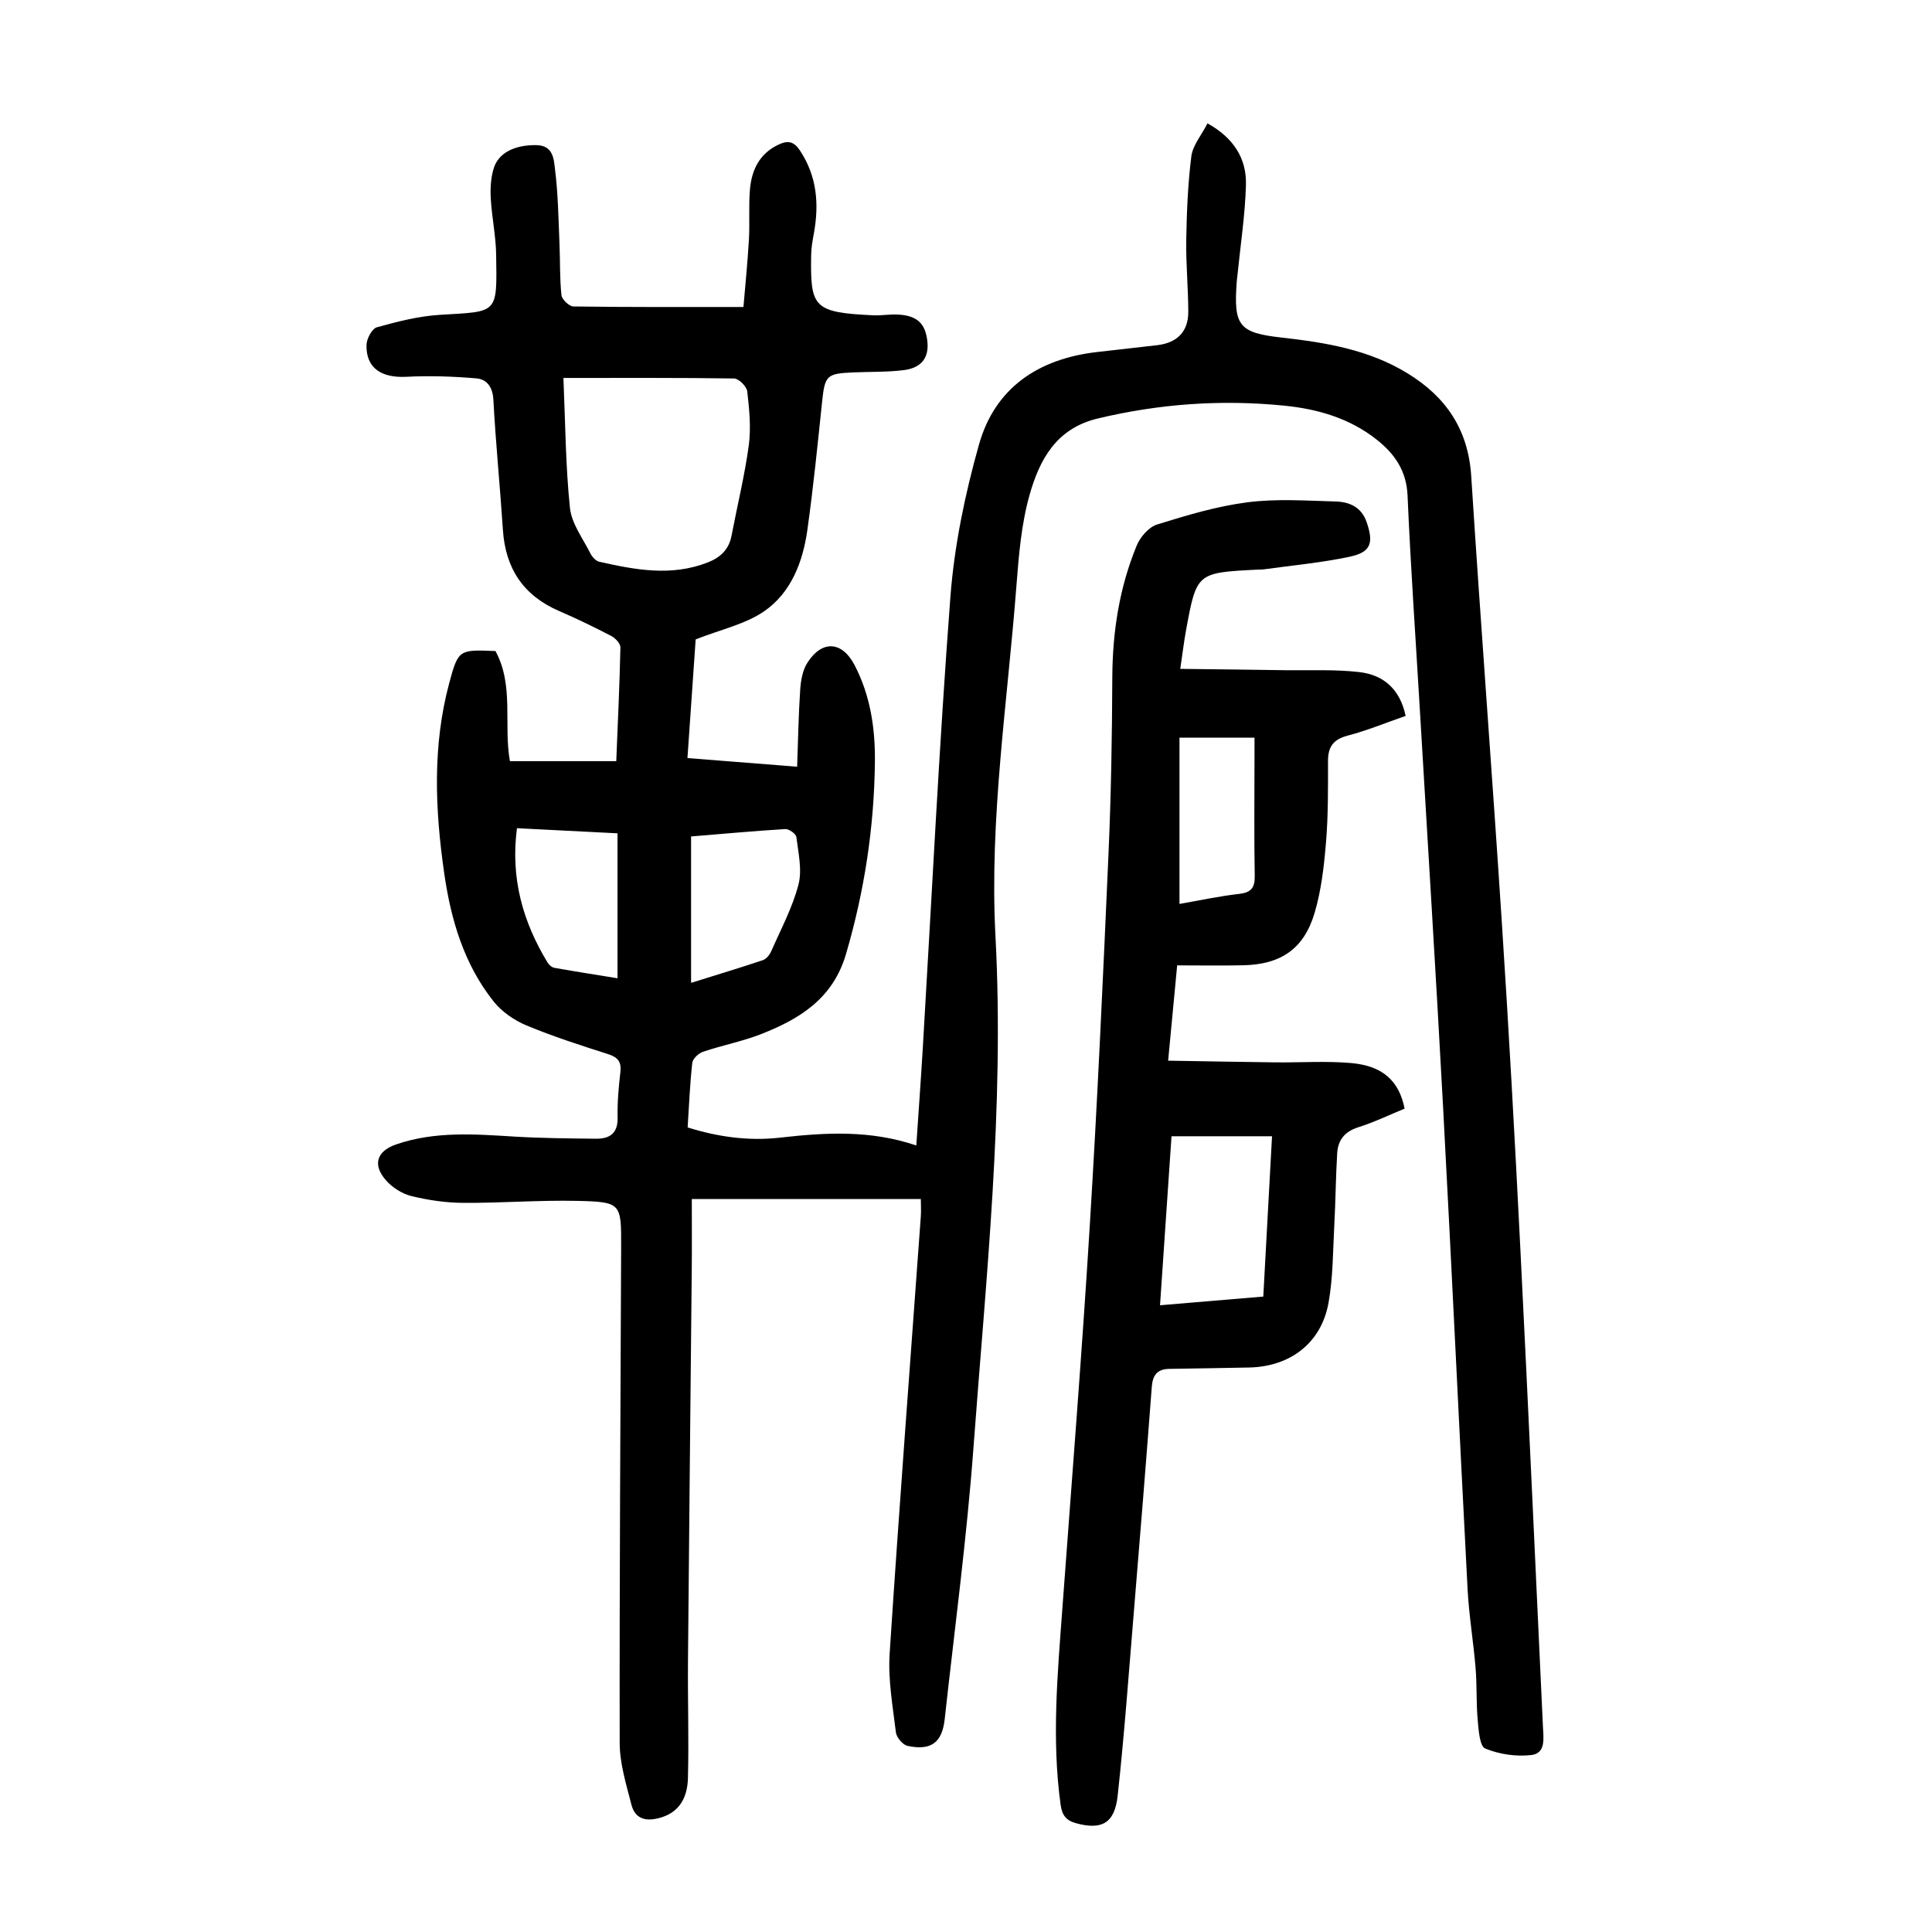
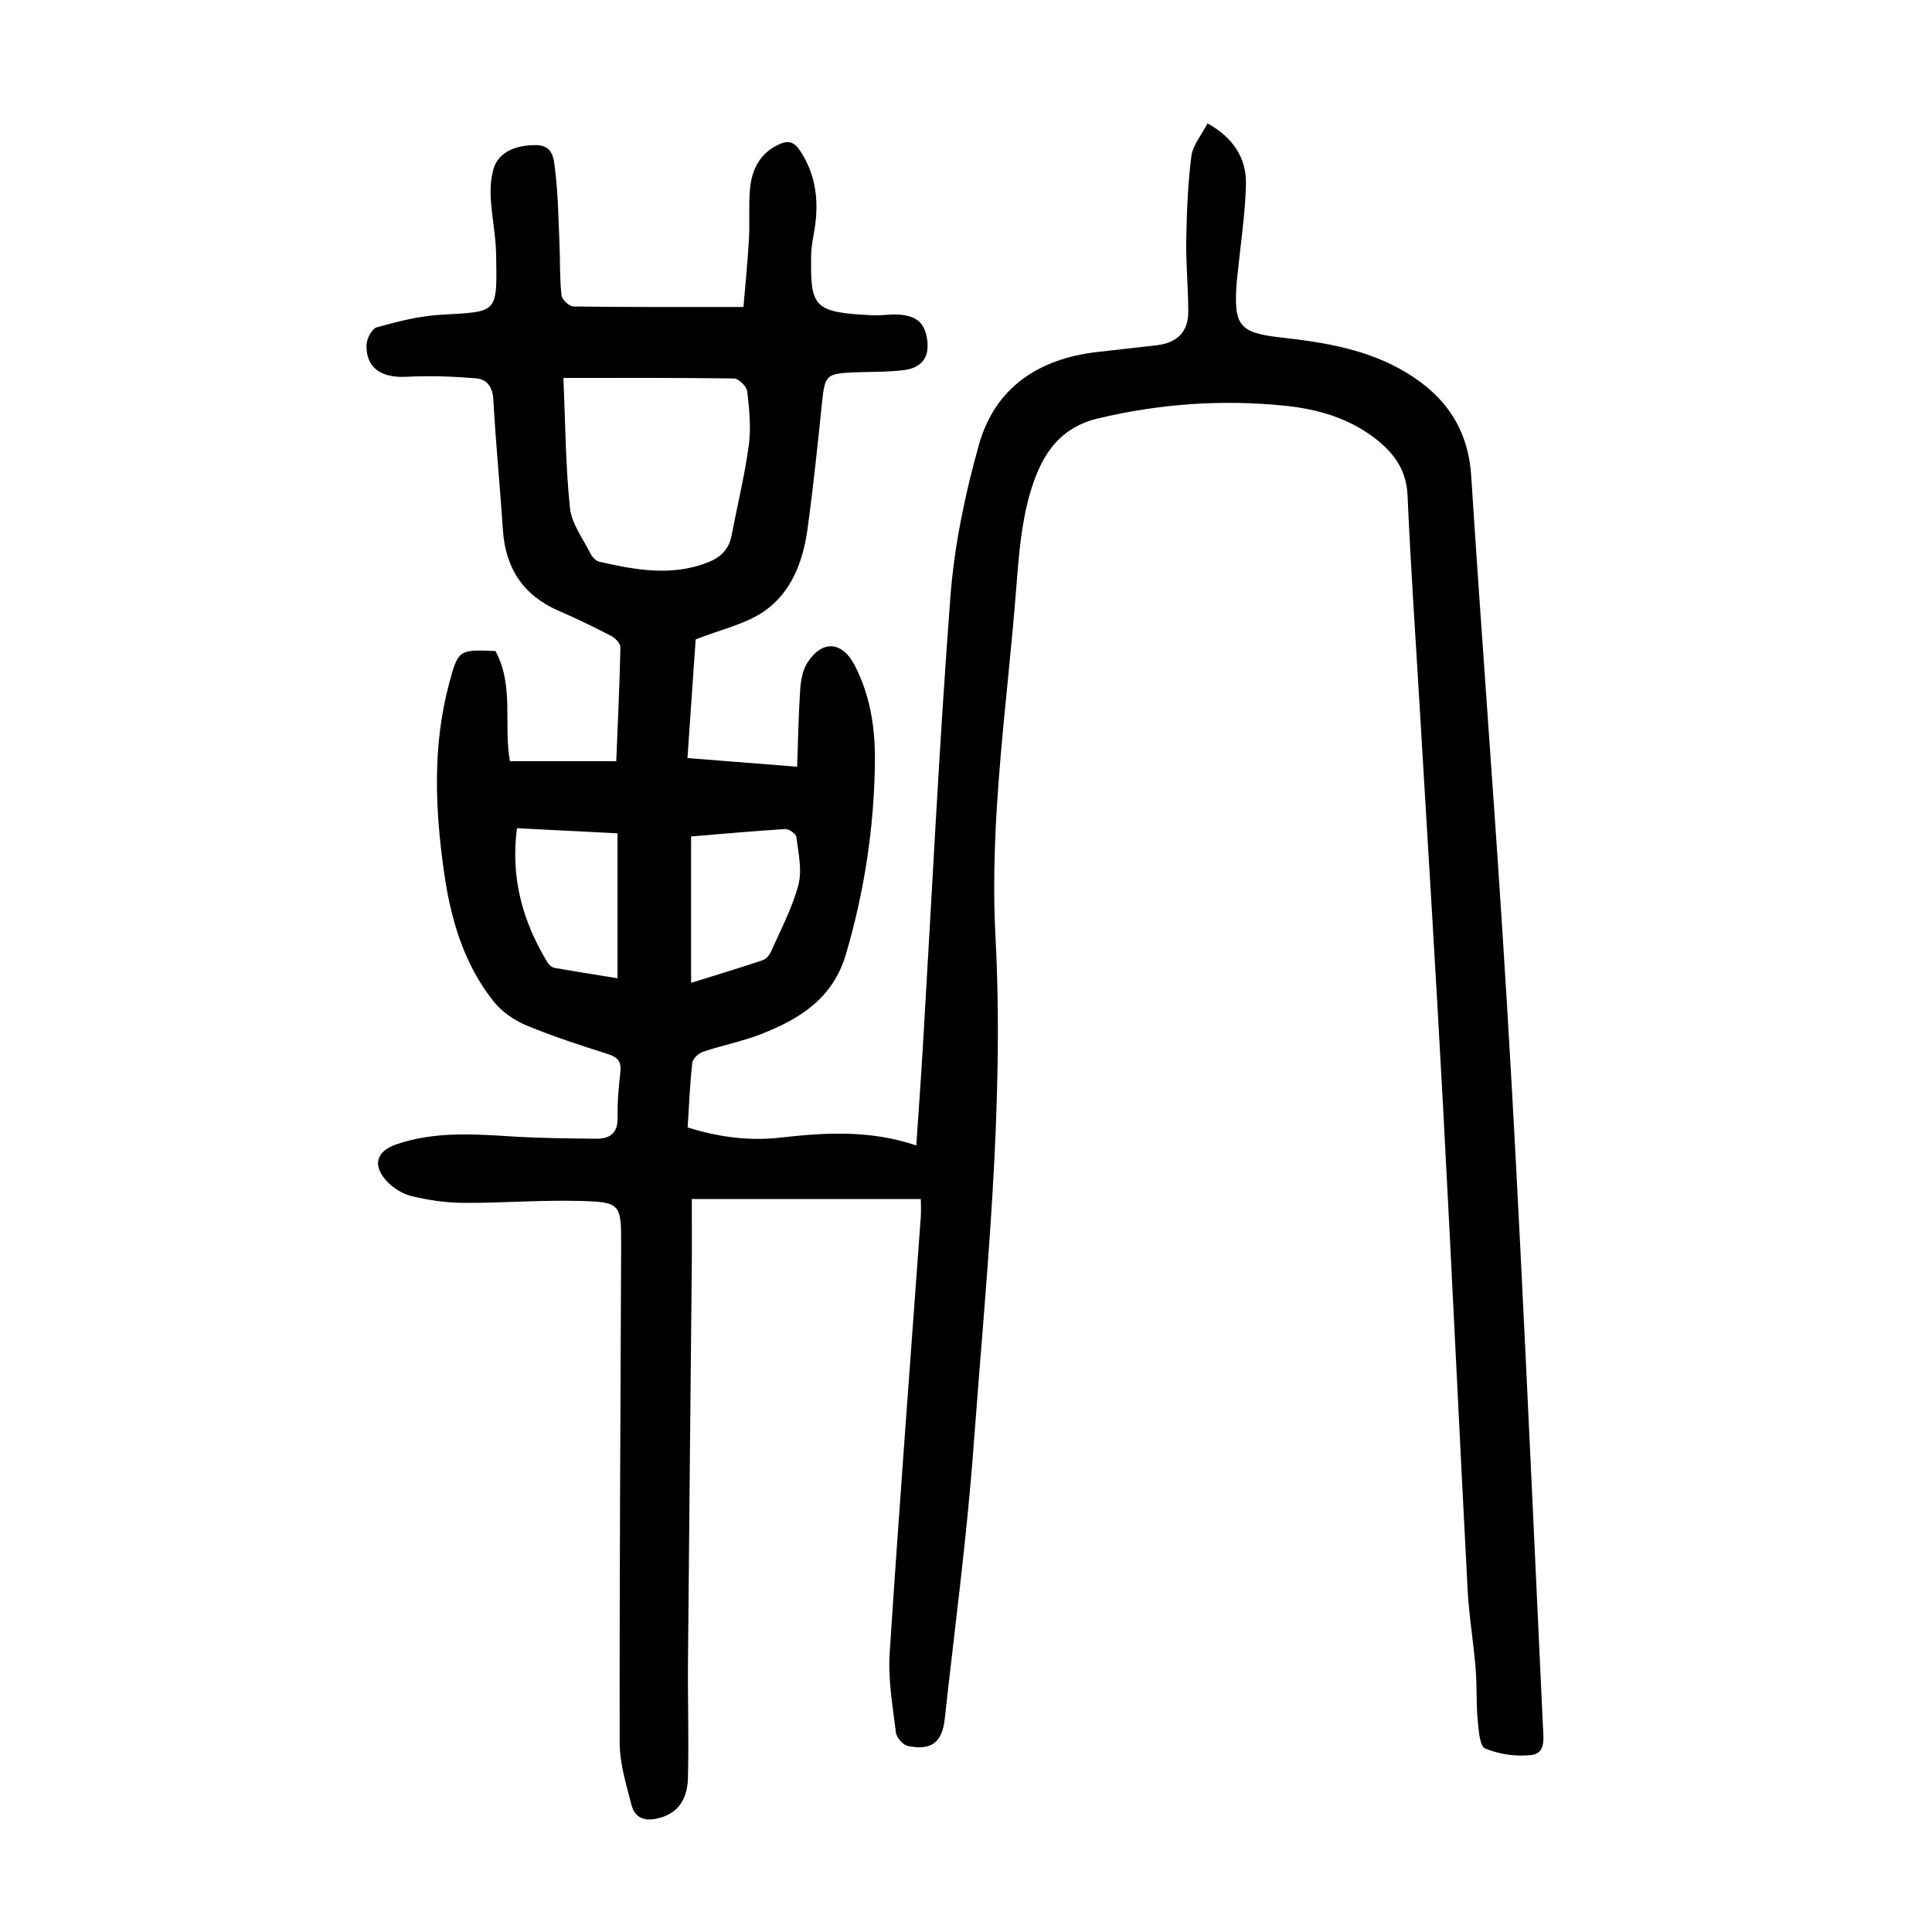
<svg xmlns="http://www.w3.org/2000/svg" version="1.1" id="zdic.net" x="0px" y="0px" viewBox="0 0 400 400" style="enable-background:new 0 0 400 400;" xml:space="preserve">
  <g>
    <path d="M250,25.54c5.4,3,8.11,7.27,7.96,12.74c-0.17,6.21-1.13,12.41-1.75,18.61c-0.05,0.5-0.13,0.99-0.16,1.49   c-0.66,9.06,0.43,10.52,9.3,11.51c9.12,1.02,18.07,2.5,26.06,7.4c7.96,4.87,12.57,11.62,13.19,21.27   c1.96,30.67,4.32,61.32,6.31,91.98c1.47,22.57,2.72,45.15,3.85,67.74c1.66,33.07,3.14,66.15,4.69,99.23   c0.11,2.36,0.63,5.49-2.39,5.85c-3.14,0.37-6.66-0.15-9.57-1.35c-1.15-0.48-1.36-3.82-1.55-5.91c-0.32-3.55-0.14-7.14-0.43-10.7   c-0.45-5.46-1.37-10.88-1.66-16.34c-1.75-33.31-3.29-66.64-5.08-99.95c-1.46-27.2-3.16-54.39-4.77-81.58   c-0.88-14.97-1.93-29.93-2.58-44.91c-0.22-5.18-2.68-8.67-6.43-11.63c-5.58-4.4-12.12-6.3-19.07-7   c-13.03-1.31-25.87-0.4-38.66,2.66c-8.64,2.07-12.05,8.59-14.1,15.82c-1.71,6.05-2.23,12.5-2.72,18.81   c-1.85,24.15-5.62,48.23-4.34,72.53c1.87,35.46-1.95,70.63-4.55,105.86c-1.39,18.8-3.9,37.51-5.96,56.26   c-0.53,4.86-2.83,6.57-7.68,5.54c-0.99-0.21-2.29-1.74-2.42-2.78c-0.65-5.42-1.65-10.92-1.3-16.31c1.96-30.16,4.27-60.3,6.45-90.45   c0.09-1.23,0.01-2.47,0.01-3.69c-15.65,0-31.21,0-47.42,0c0,5.19,0.04,9.89-0.01,14.59c-0.26,26.99-0.55,53.98-0.78,80.98   c-0.07,8.11,0.2,16.22-0.01,24.33c-0.09,3.61-1.46,6.87-5.46,8.12c-2.85,0.89-5.42,0.63-6.25-2.65c-1.07-4.19-2.41-8.48-2.42-12.74   c-0.06-34.24,0.17-68.49,0.3-102.73c0.03-9.05,0.01-9.3-9.09-9.51c-7.86-0.18-15.73,0.46-23.59,0.41   c-3.58-0.02-7.23-0.55-10.72-1.4c-1.93-0.47-3.96-1.76-5.28-3.26c-2.85-3.23-1.93-6.06,2.12-7.45c8.01-2.75,16.23-2.12,24.47-1.61   c5.59,0.34,11.21,0.37,16.81,0.44c2.87,0.04,4.63-1.06,4.55-4.4c-0.07-3.11,0.21-6.25,0.57-9.35c0.25-2.14-0.47-3.1-2.53-3.76   c-5.7-1.82-11.42-3.66-16.94-5.96c-2.51-1.05-5.05-2.8-6.74-4.91c-6.17-7.73-8.88-16.97-10.26-26.58   c-1.9-13.18-2.46-26.39,1.05-39.42c1.87-6.94,2.05-6.89,9.56-6.59c3.89,7.15,1.64,15.19,2.99,22.8c7.34,0,14.43,0,22.02,0   c0.32-7.92,0.69-15.73,0.86-23.55c0.02-0.8-1.05-1.93-1.9-2.37c-3.54-1.84-7.13-3.59-10.8-5.17c-7.41-3.2-11.11-8.82-11.63-16.81   c-0.59-8.98-1.49-17.93-1.97-26.91c-0.14-2.63-1.32-4.25-3.52-4.44c-4.8-0.41-9.66-0.58-14.47-0.33c-5.23,0.27-8.4-1.83-8.28-6.6   c0.03-1.28,1.14-3.37,2.15-3.65c4.28-1.19,8.67-2.31,13.08-2.58c12.03-0.73,11.81-0.03,11.61-12.5c-0.06-3.85-0.89-7.69-1.11-11.55   c-0.12-2.08,0-4.28,0.6-6.26c1.01-3.32,4.5-4.9,8.87-4.82c3.52,0.07,3.58,3,3.83,5c0.64,5.04,0.7,10.15,0.92,15.23   c0.16,3.61,0.03,7.23,0.41,10.81c0.09,0.9,1.6,2.35,2.47,2.36c11.47,0.16,22.94,0.11,35.21,0.11c0.34-4.02,0.84-8.94,1.13-13.86   c0.21-3.49-0.08-7.01,0.22-10.49c0.35-4.03,1.98-7.44,5.96-9.29c1.87-0.87,3.1-0.68,4.36,1.2c3.57,5.35,4.02,11.13,2.91,17.22   c-0.27,1.47-0.54,2.96-0.56,4.45c-0.17,10.84,0.39,11.9,12.84,12.49c1.74,0.08,3.5-0.26,5.23-0.15c3.95,0.24,5.53,1.89,5.97,5.35   c0.48,3.83-1.47,5.72-4.85,6.15c-3.44,0.43-6.94,0.32-10.42,0.47c-5.64,0.24-5.93,0.62-6.52,6.24c-0.92,8.82-1.81,17.65-3.04,26.43   c-0.93,6.58-3.36,12.92-8.9,16.76c-3.89,2.7-8.92,3.76-14.22,5.85c-0.5,7.23-1.08,15.65-1.7,24.57c7.51,0.59,14.78,1.17,22.71,1.79   c0.2-5.55,0.28-10.74,0.63-15.91c0.13-1.92,0.49-4.07,1.5-5.63c3.06-4.77,7.19-4.43,9.76,0.5c3.27,6.27,4.28,13.09,4.21,19.98   c-0.14,13.54-2.16,26.81-5.99,39.86c-2.68,9.14-9.48,13.37-17.44,16.51c-3.93,1.55-8.14,2.35-12.16,3.71   c-0.92,0.31-2.13,1.43-2.22,2.29c-0.49,4.33-0.66,8.7-0.96,13.37c6.35,2,12.74,2.85,19.2,2.11c9.38-1.07,18.67-1.59,28.14,1.63   c0.47-7.01,0.96-13.72,1.36-20.43c1.85-31.06,3.35-62.14,5.7-93.16c0.81-10.62,3.03-21.28,5.92-31.54   c3.32-11.75,12.29-17.71,24.3-19.13c4.21-0.5,8.43-0.93,12.65-1.44c4.05-0.49,6.39-2.77,6.38-6.9c-0.01-4.97-0.5-9.95-0.42-14.92   c0.1-5.81,0.34-11.65,1.07-17.41C247.02,29.98,248.81,27.89,250,25.54z M116.65,78.25c0.4,9.31,0.44,18.16,1.35,26.9   c0.34,3.26,2.68,6.33,4.23,9.42c0.36,0.72,1.12,1.57,1.84,1.73c7.46,1.69,14.93,3.09,22.45,0.15c2.64-1.03,4.39-2.67,4.94-5.55   c1.19-6.24,2.72-12.44,3.57-18.72c0.49-3.65,0.1-7.46-0.32-11.15c-0.12-1.02-1.76-2.66-2.73-2.67   C140.62,78.19,129.27,78.25,116.65,78.25z M143.08,173.18c0,10.3,0,20.01,0,30.31c5.42-1.7,10.17-3.12,14.86-4.7   c0.71-0.24,1.4-1.09,1.72-1.82c2-4.56,4.41-9.04,5.65-13.81c0.8-3.05-0.03-6.58-0.43-9.86c-0.08-0.66-1.53-1.7-2.3-1.65   C155.99,172.05,149.42,172.66,143.08,173.18z M107.03,171.47c-1.36,10.37,1.22,19.39,6.34,27.82c0.29,0.48,0.89,1,1.42,1.09   c4.46,0.79,8.94,1.49,13.06,2.16c0-10.22,0-20,0-30.01C120.59,172.16,114.03,171.82,107.03,171.47z" />
-     <path d="M291.02,148.22c-4.21,1.46-8.03,3.05-11.99,4.08c-2.94,0.77-4.07,2.27-4.08,5.21c0,5.62,0.05,11.25-0.41,16.84   c-0.41,4.93-0.97,9.95-2.37,14.67c-2.21,7.45-6.99,10.66-14.76,10.83c-4.46,0.1-8.93,0.02-13.69,0.02   c-0.63,6.69-1.21,12.75-1.87,19.73c7.58,0.12,14.88,0.27,22.18,0.35c5.24,0.06,10.5-0.31,15.7,0.14c6.56,0.57,9.95,3.72,11.08,9.44   c-3.17,1.3-6.33,2.83-9.63,3.87c-2.81,0.89-4.17,2.67-4.33,5.37c-0.3,4.98-0.33,9.97-0.6,14.95c-0.29,5.34-0.25,10.76-1.19,16   c-1.5,8.34-7.92,13.24-16.5,13.41c-5.49,0.11-10.98,0.19-16.47,0.28c-2.43,0.04-3.44,1.24-3.62,3.68   c-1.19,15.68-2.45,31.36-3.75,47.03c-1.04,12.56-1.95,25.14-3.32,37.67c-0.62,5.72-3.31,7.11-8.53,5.71   c-2.07-0.55-2.97-1.59-3.28-3.83c-1.88-13.62-0.63-27.18,0.37-40.76c1.94-26.4,4.05-52.78,5.67-79.2   c1.58-25.68,2.75-51.39,3.88-77.1c0.53-12.08,0.73-24.18,0.78-36.28c0.04-9.48,1.45-18.67,5.07-27.41c0.73-1.76,2.49-3.8,4.21-4.33   c6.14-1.91,12.39-3.79,18.74-4.6c6-0.77,12.17-0.33,18.26-0.16c2.82,0.08,5.31,1.16,6.38,4.27c1.48,4.32,0.91,6.22-3.5,7.16   c-5.83,1.25-11.8,1.78-17.72,2.61c-0.49,0.07-1,0.04-1.5,0.07c-12.48,0.64-12.49,0.64-14.69,12.64c-0.42,2.32-0.7,4.66-1.18,7.9   c7.46,0.09,14.62,0.17,21.78,0.28c5.1,0.07,10.24-0.2,15.29,0.39C286.37,139.71,289.85,142.62,291.02,148.22z M263.36,235.25   c-7.26,0-13.92,0-20.81,0c-0.79,11.65-1.57,23.14-2.38,34.99c7.32-0.62,14.2-1.2,21.38-1.8   C262.14,257.43,262.73,246.66,263.36,235.25z M244.2,187.15c4.06-0.71,8.18-1.6,12.35-2.08c2.54-0.29,3.27-1.29,3.23-3.79   c-0.15-8.1-0.05-16.21-0.05-24.31c0-1.42,0-2.85,0-4.24c-5.44,0-10.25,0-15.53,0C244.2,164.24,244.2,175.53,244.2,187.15z" />
  </g>
</svg>